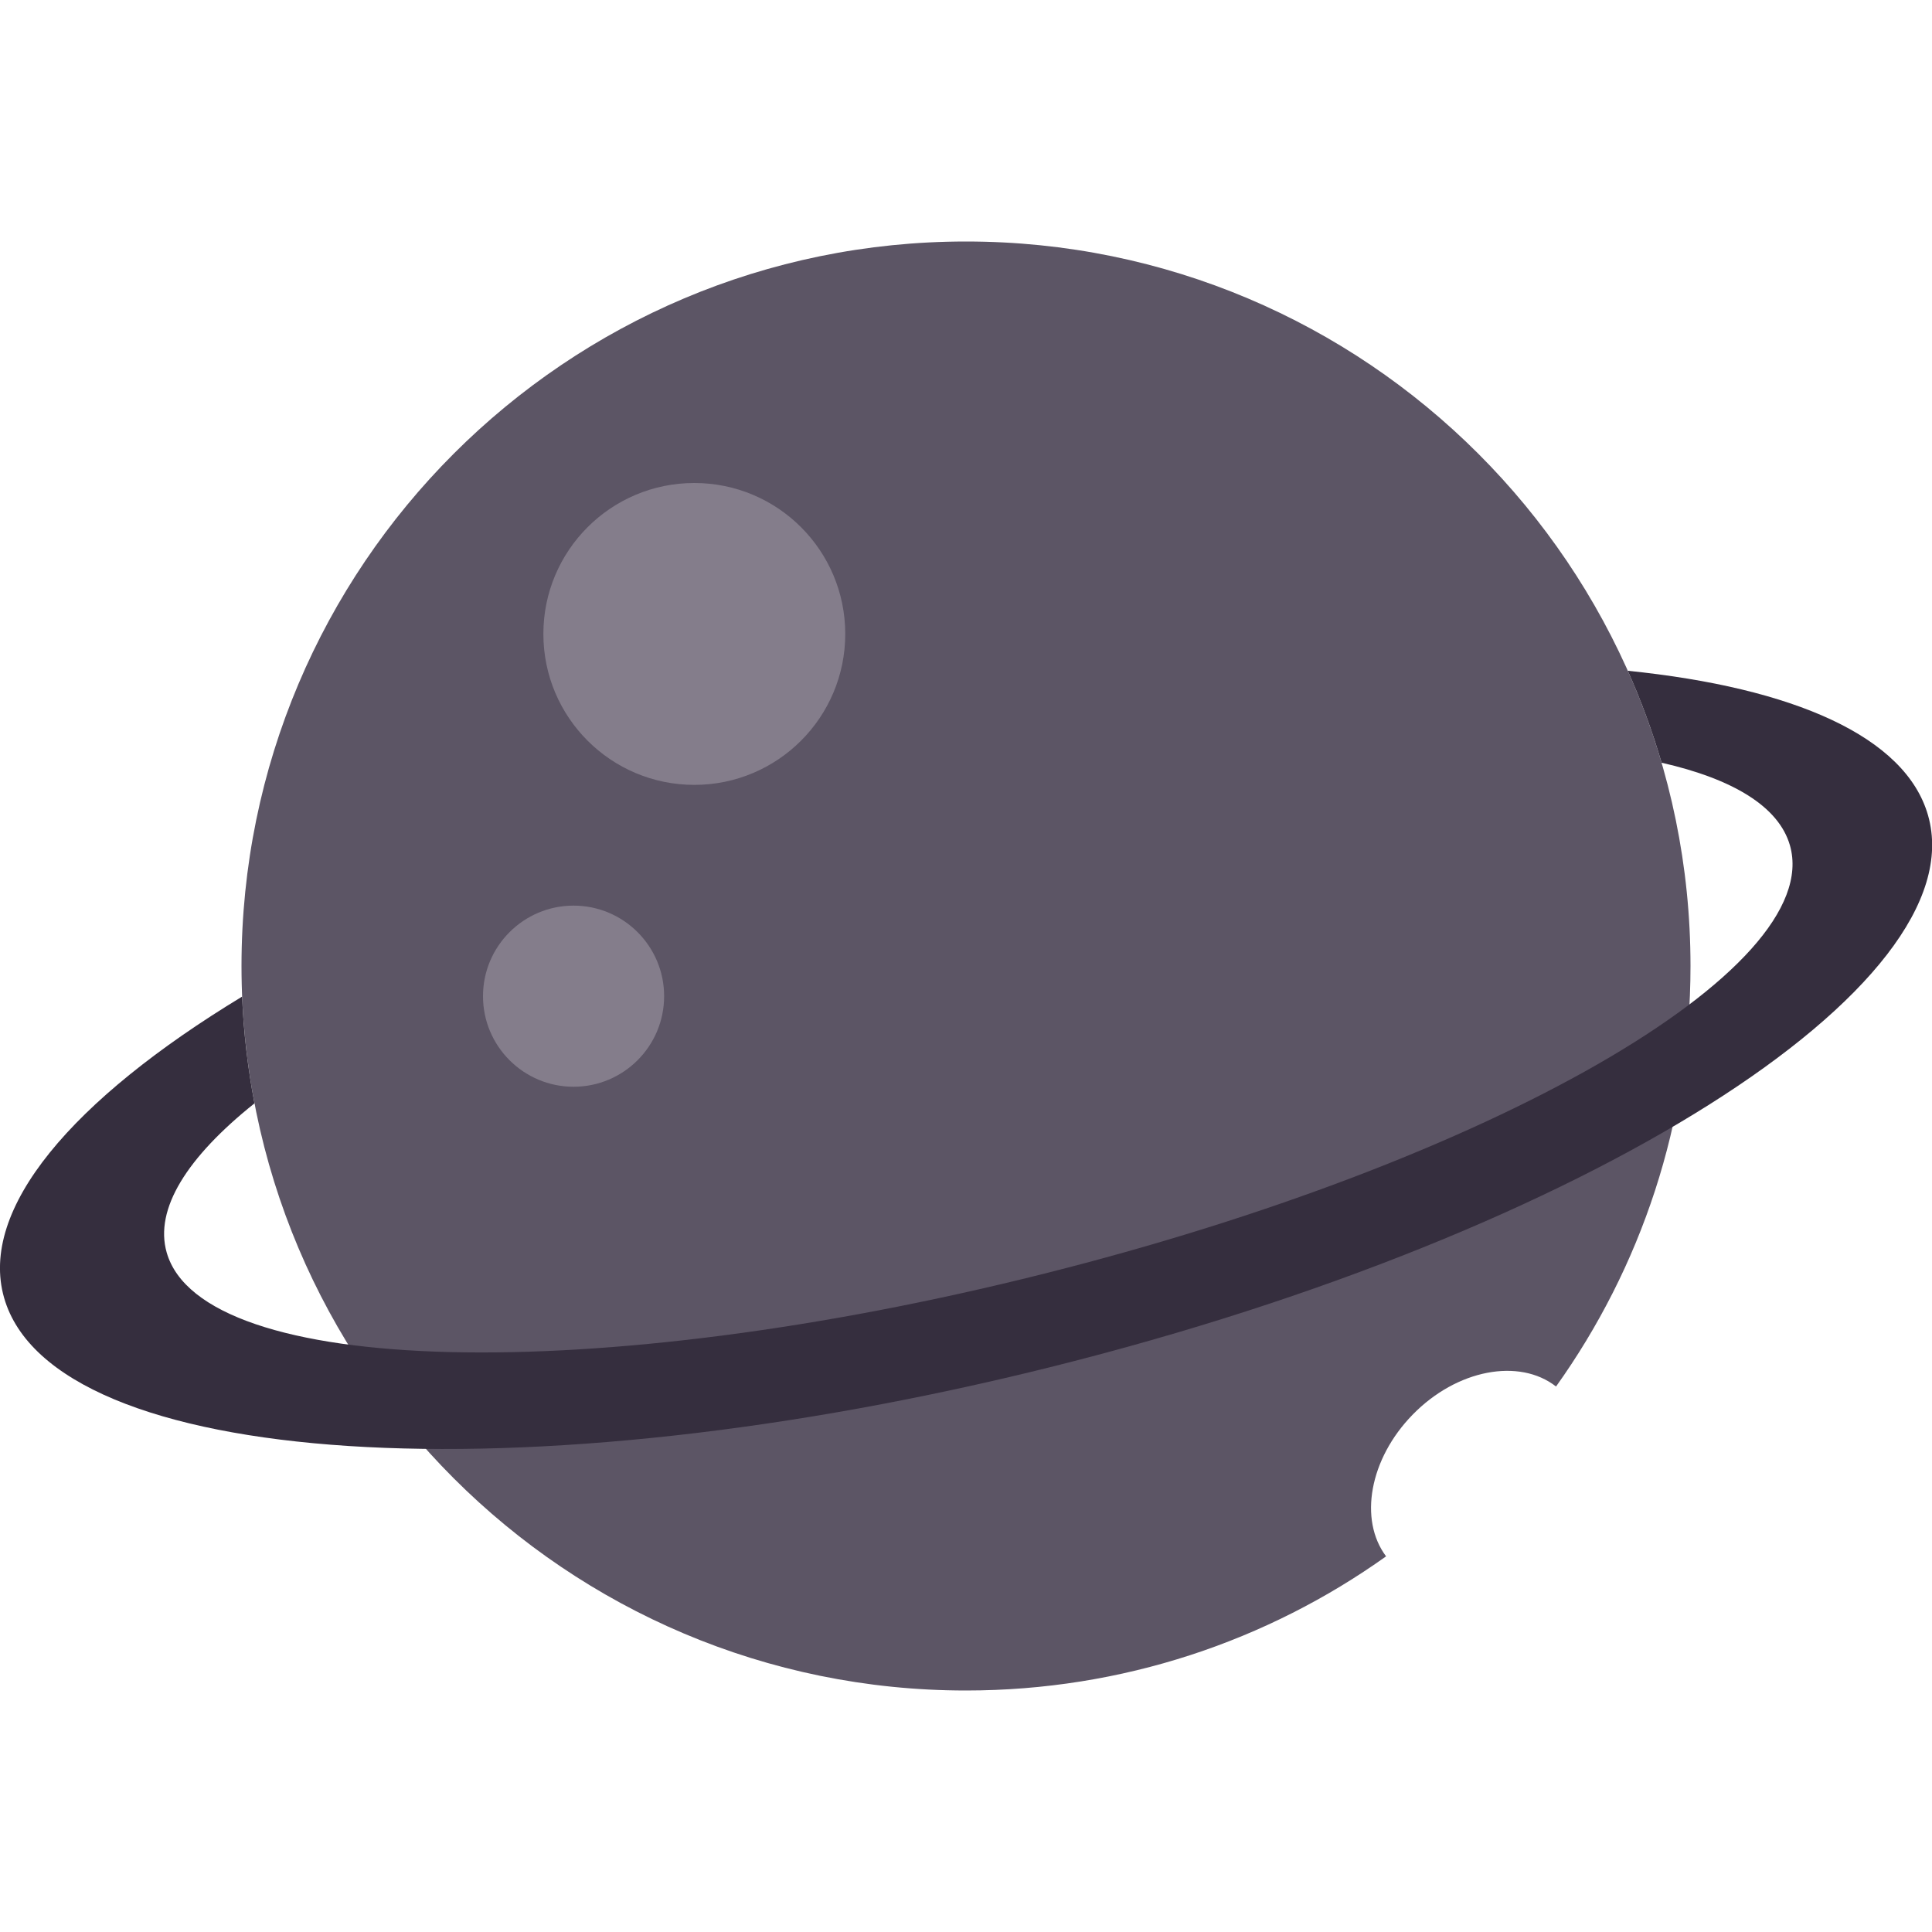
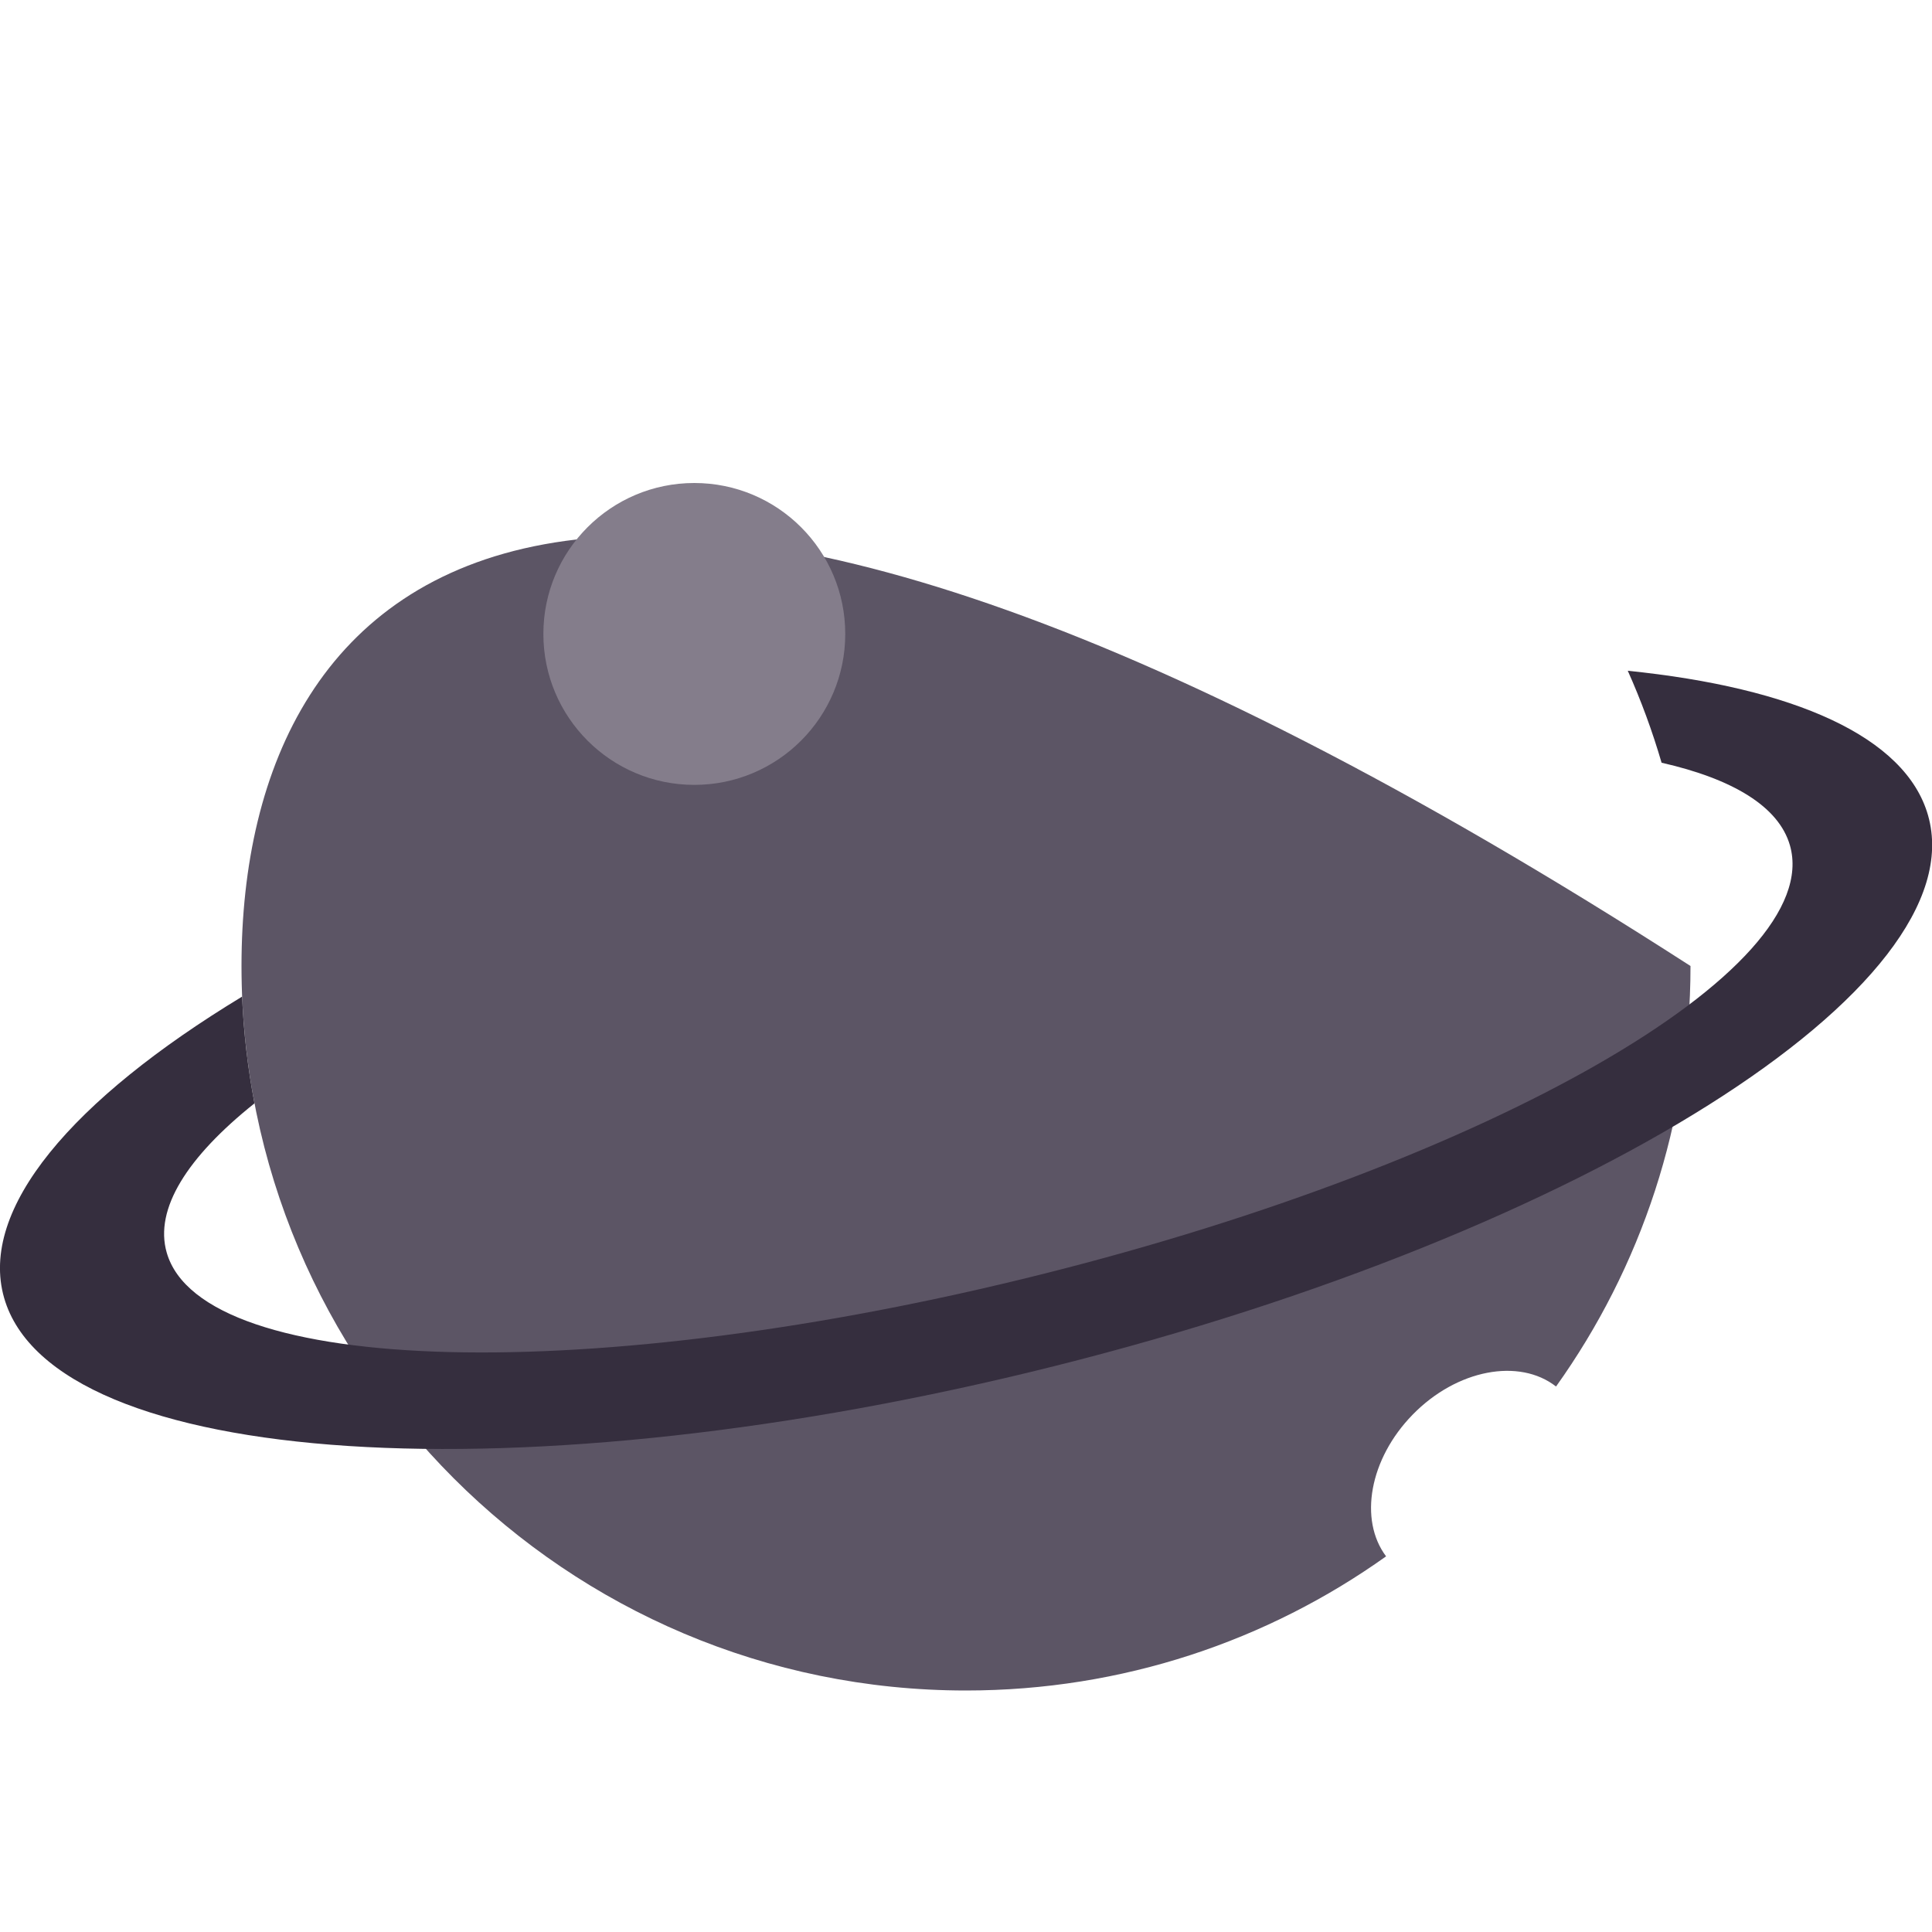
<svg xmlns="http://www.w3.org/2000/svg" width="32" height="32" viewBox="0 0 32 32" fill="none">
  <g clip-path="url(#clip0_164_982)">
-     <path fill-rule="evenodd" clip-rule="evenodd" d="M25.773 22.965C27.175 21.001 28 18.597 28 16C28 9.373 22.627 4 16 4C9.373 4 4 9.373 4 16C4 22.627 9.373 28 16 28C18.594 28 20.995 27.177 22.958 25.778C22.504 25.174 22.681 24.165 23.398 23.431C24.13 22.681 25.163 22.489 25.773 22.965Z" fill="#5C5565" />
+     <path fill-rule="evenodd" clip-rule="evenodd" d="M25.773 22.965C27.175 21.001 28 18.597 28 16C9.373 4 4 9.373 4 16C4 22.627 9.373 28 16 28C18.594 28 20.995 27.177 22.958 25.778C22.504 25.174 22.681 24.165 23.398 23.431C24.13 22.681 25.163 22.489 25.773 22.965Z" fill="#5C5565" />
    <path fill-rule="evenodd" clip-rule="evenodd" d="M14 10.5C14 11.881 12.881 13 11.5 13C10.119 13 9 11.881 9 10.5C9 9.119 10.119 8 11.5 8C12.881 8 14 9.119 14 10.5Z" fill="#847D8B" />
-     <path fill-rule="evenodd" clip-rule="evenodd" d="M11 16.5C11 17.328 10.328 18 9.5 18C8.672 18 8 17.328 8 16.5C8 15.672 8.672 15 9.5 15C10.328 15 11 15.672 11 16.5Z" fill="#847D8B" />
    <path fill-rule="evenodd" clip-rule="evenodd" d="M4.215 18.275C4.105 17.699 4.035 17.109 4.01 16.507C1.193 18.215 -0.353 20.025 0.068 21.496C0.879 24.327 8.669 24.833 17.469 22.626C26.268 20.419 32.744 16.335 31.934 13.503C31.561 12.2 29.709 11.39 26.961 11.11C27.181 11.601 27.368 12.11 27.521 12.633C28.704 12.902 29.463 13.36 29.647 14.002C30.237 16.061 24.696 19.24 17.271 21.102C9.847 22.965 3.35 22.805 2.761 20.746C2.554 20.025 3.1 19.166 4.215 18.275Z" fill="#352E3E" />
  </g>
  <defs>
    <clipPath id="clip0_164_982">
      <rect width="32.002" height="32" fill="white" />
    </clipPath>
  </defs>
</svg>